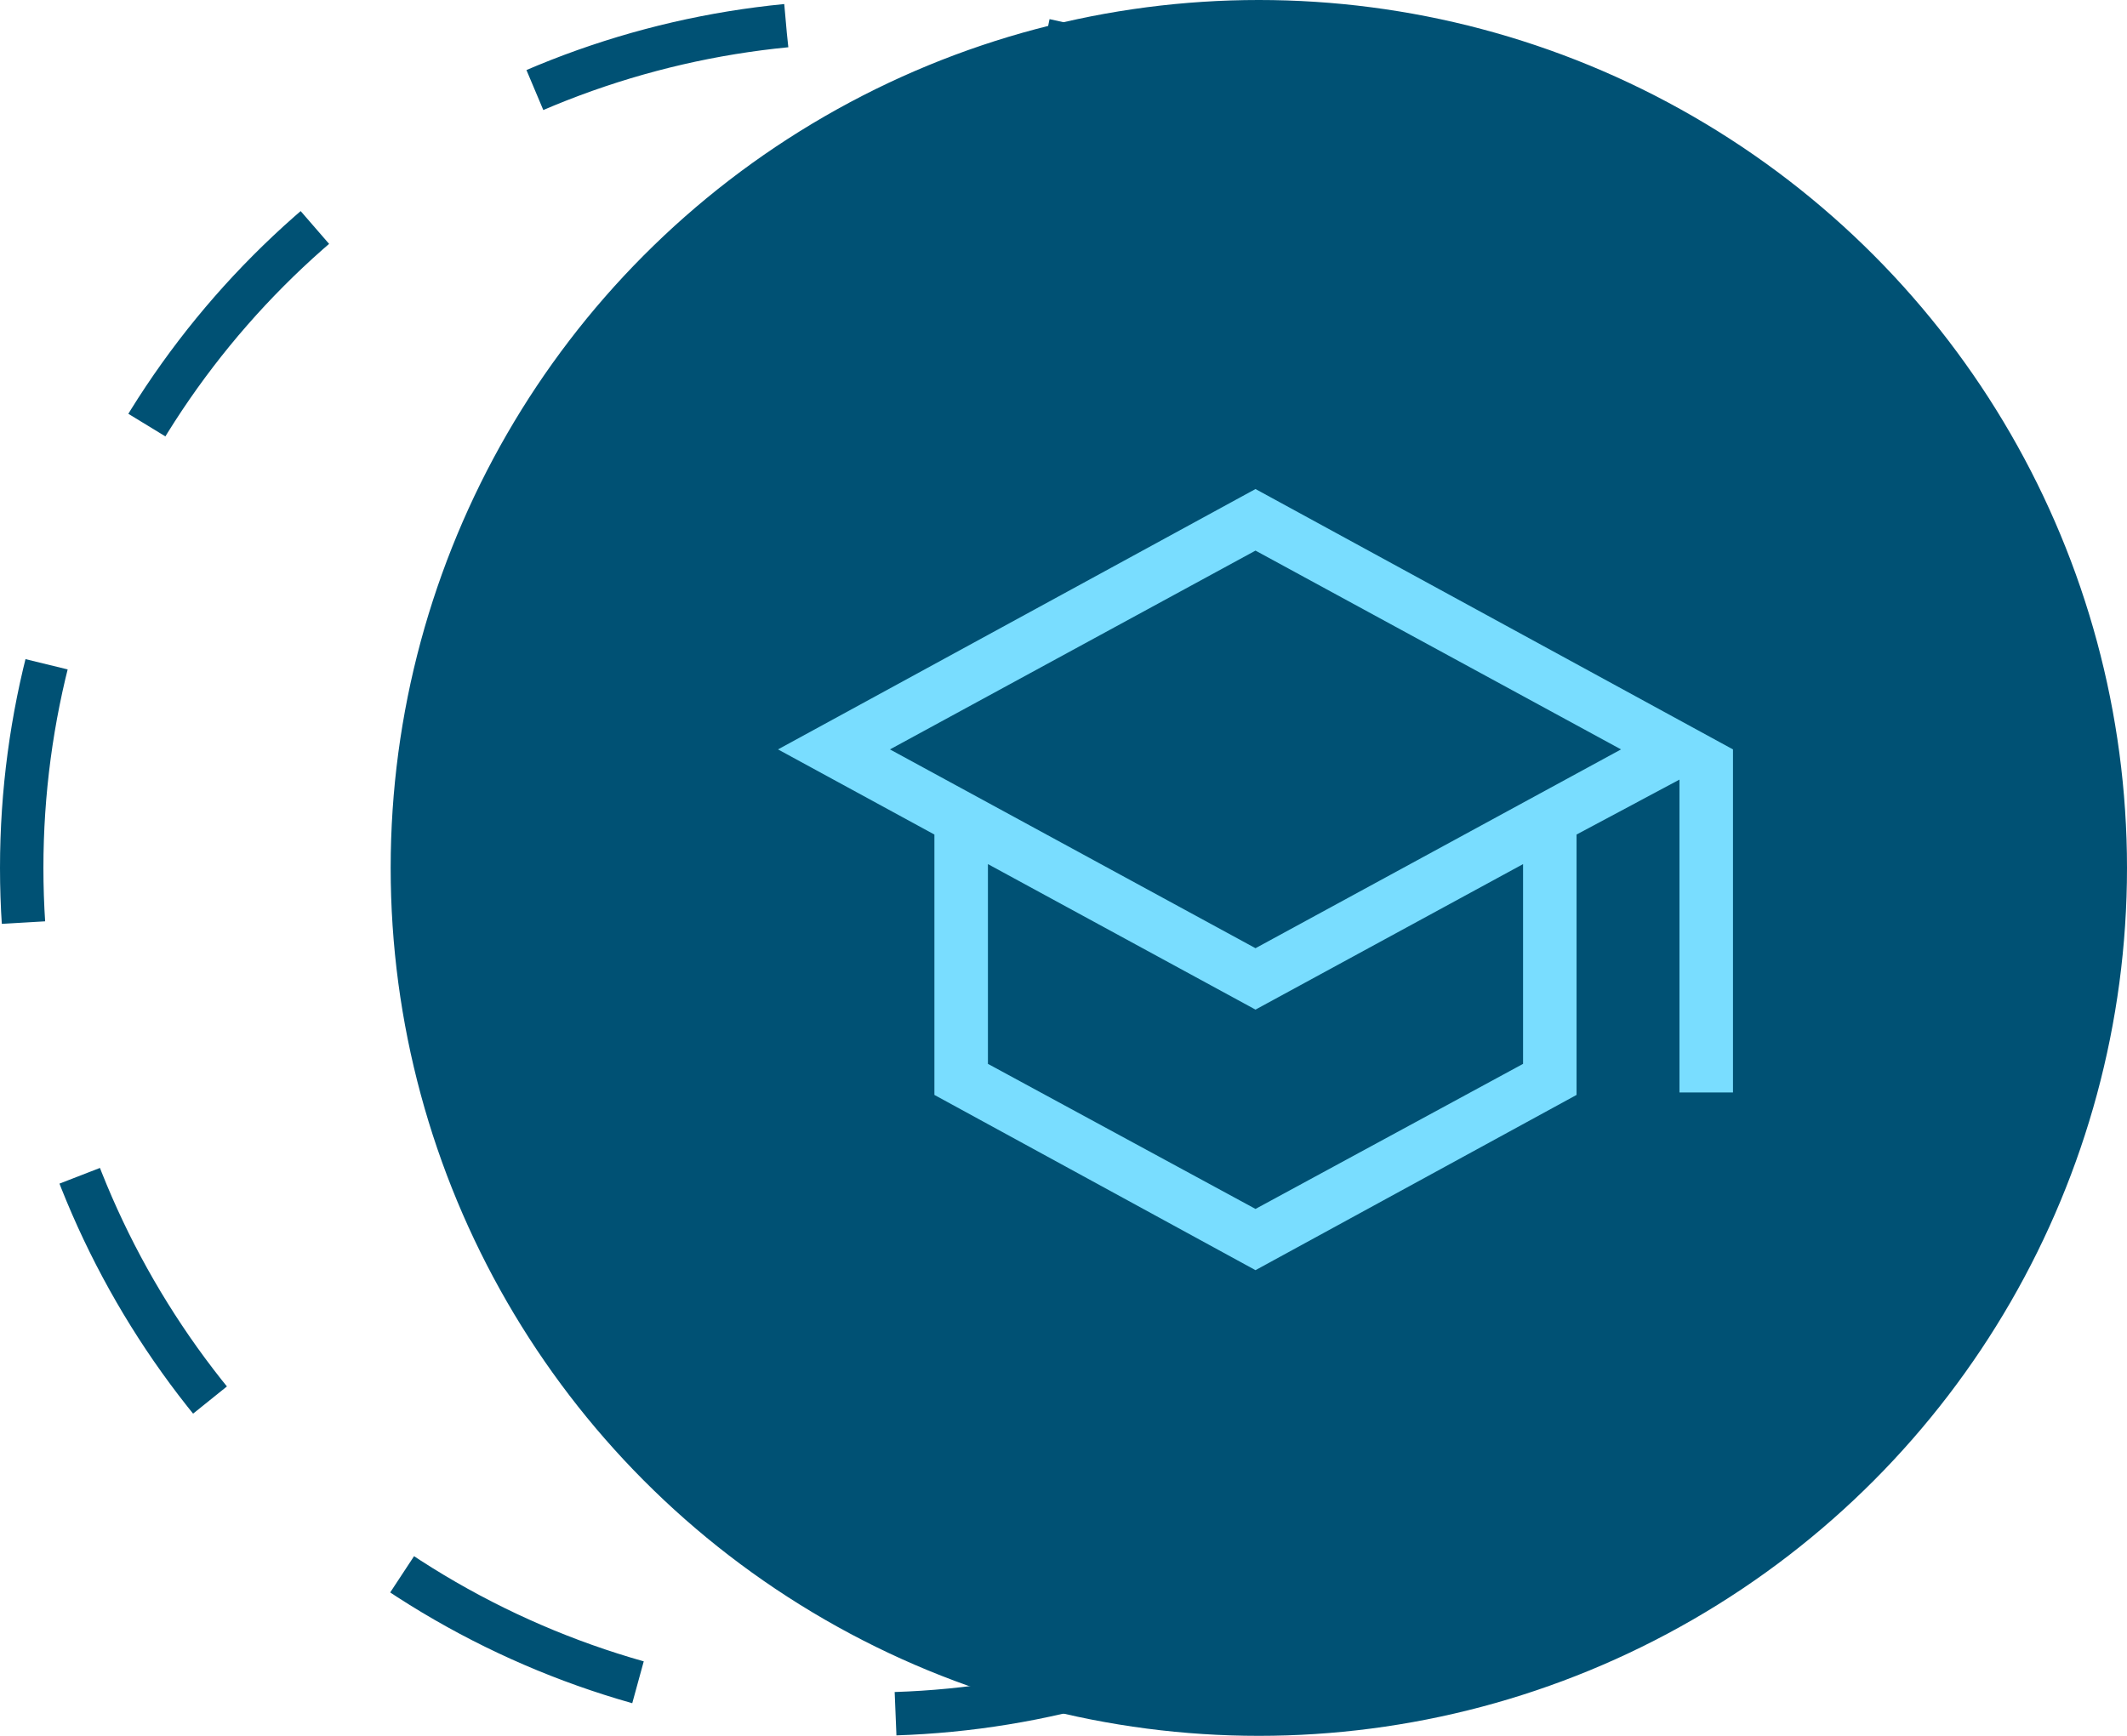
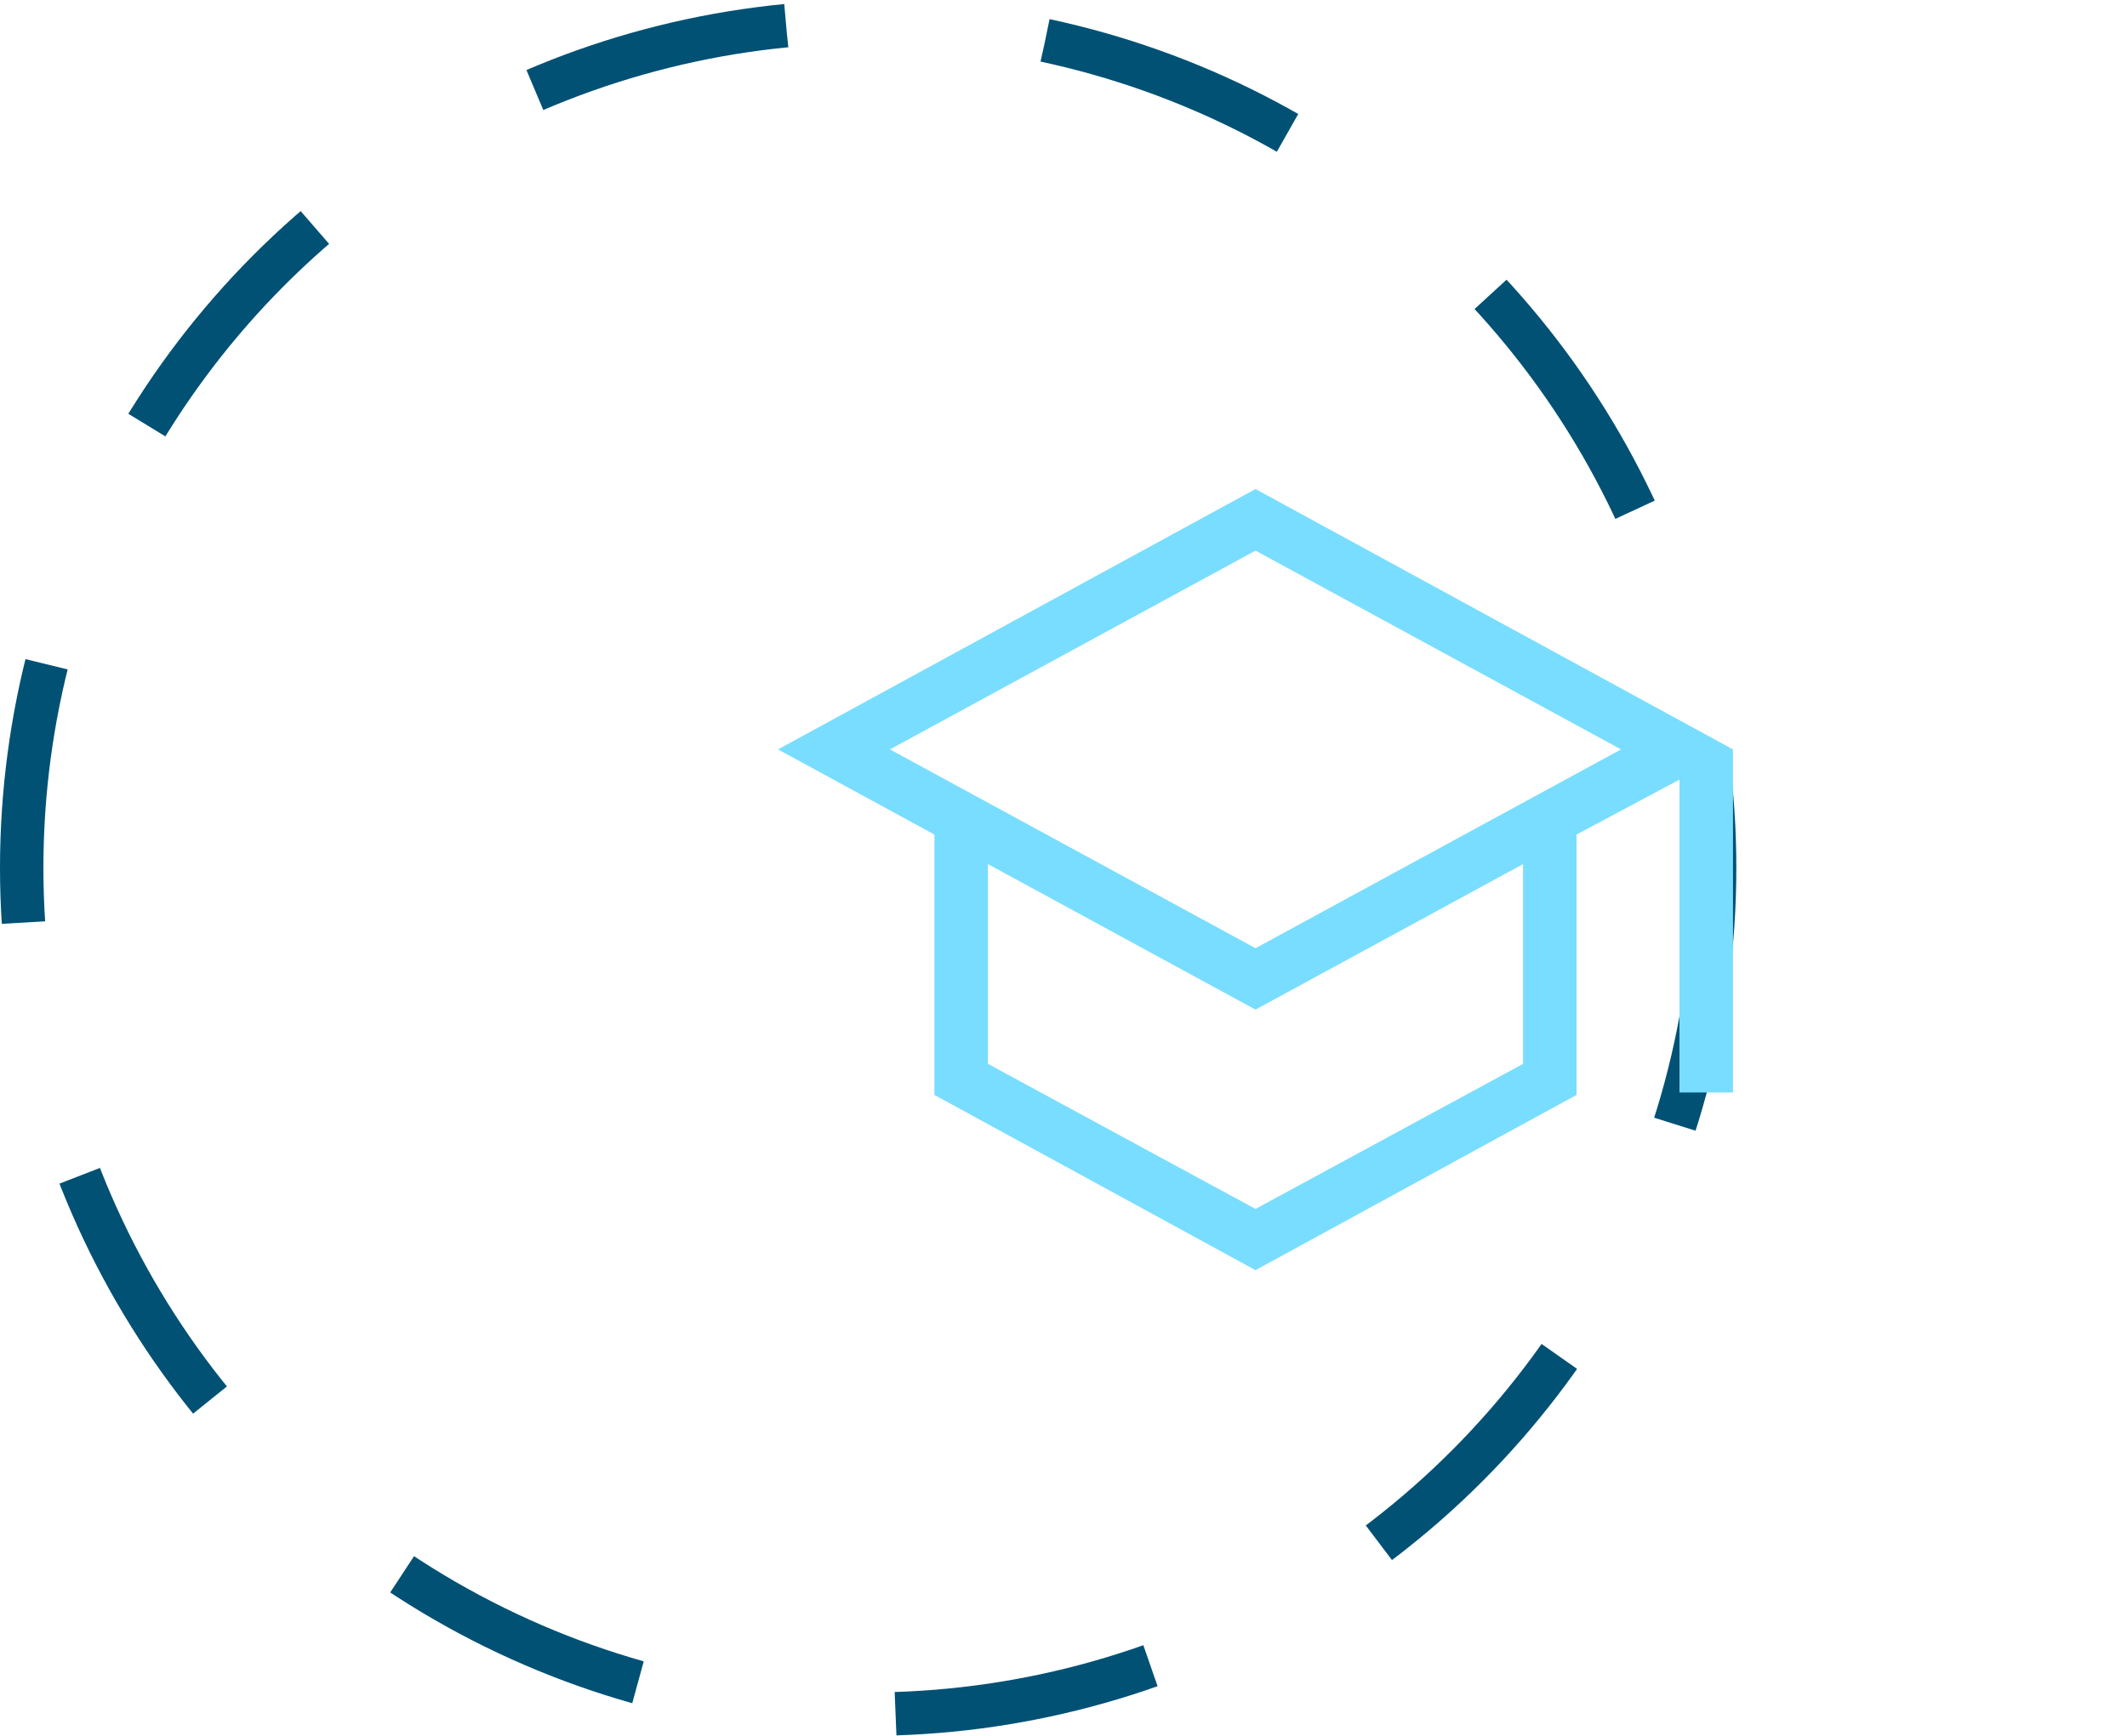
<svg xmlns="http://www.w3.org/2000/svg" width="49" height="40" viewBox="0 0 49 40" fill="none">
  <circle cx="20" cy="20" r="19.5" stroke="#005174" stroke-dasharray="6 6" />
-   <circle cx="29" cy="20" r="19.5" fill="#005174" stroke="#005174" />
  <path d="M28.923 29.269L21.526 25.231V19.231L17.923 17.269L28.923 11.269L39.923 17.269V25.174H38.69V17.965L36.319 19.231V25.231L28.923 29.269ZM28.923 21.85L37.344 17.269L28.923 12.688L20.502 17.269L28.923 21.85ZM28.923 27.858L35.087 24.515V19.912L28.923 23.265L22.759 19.912V24.515L28.923 27.858Z" fill="#79DDFF" />
</svg>